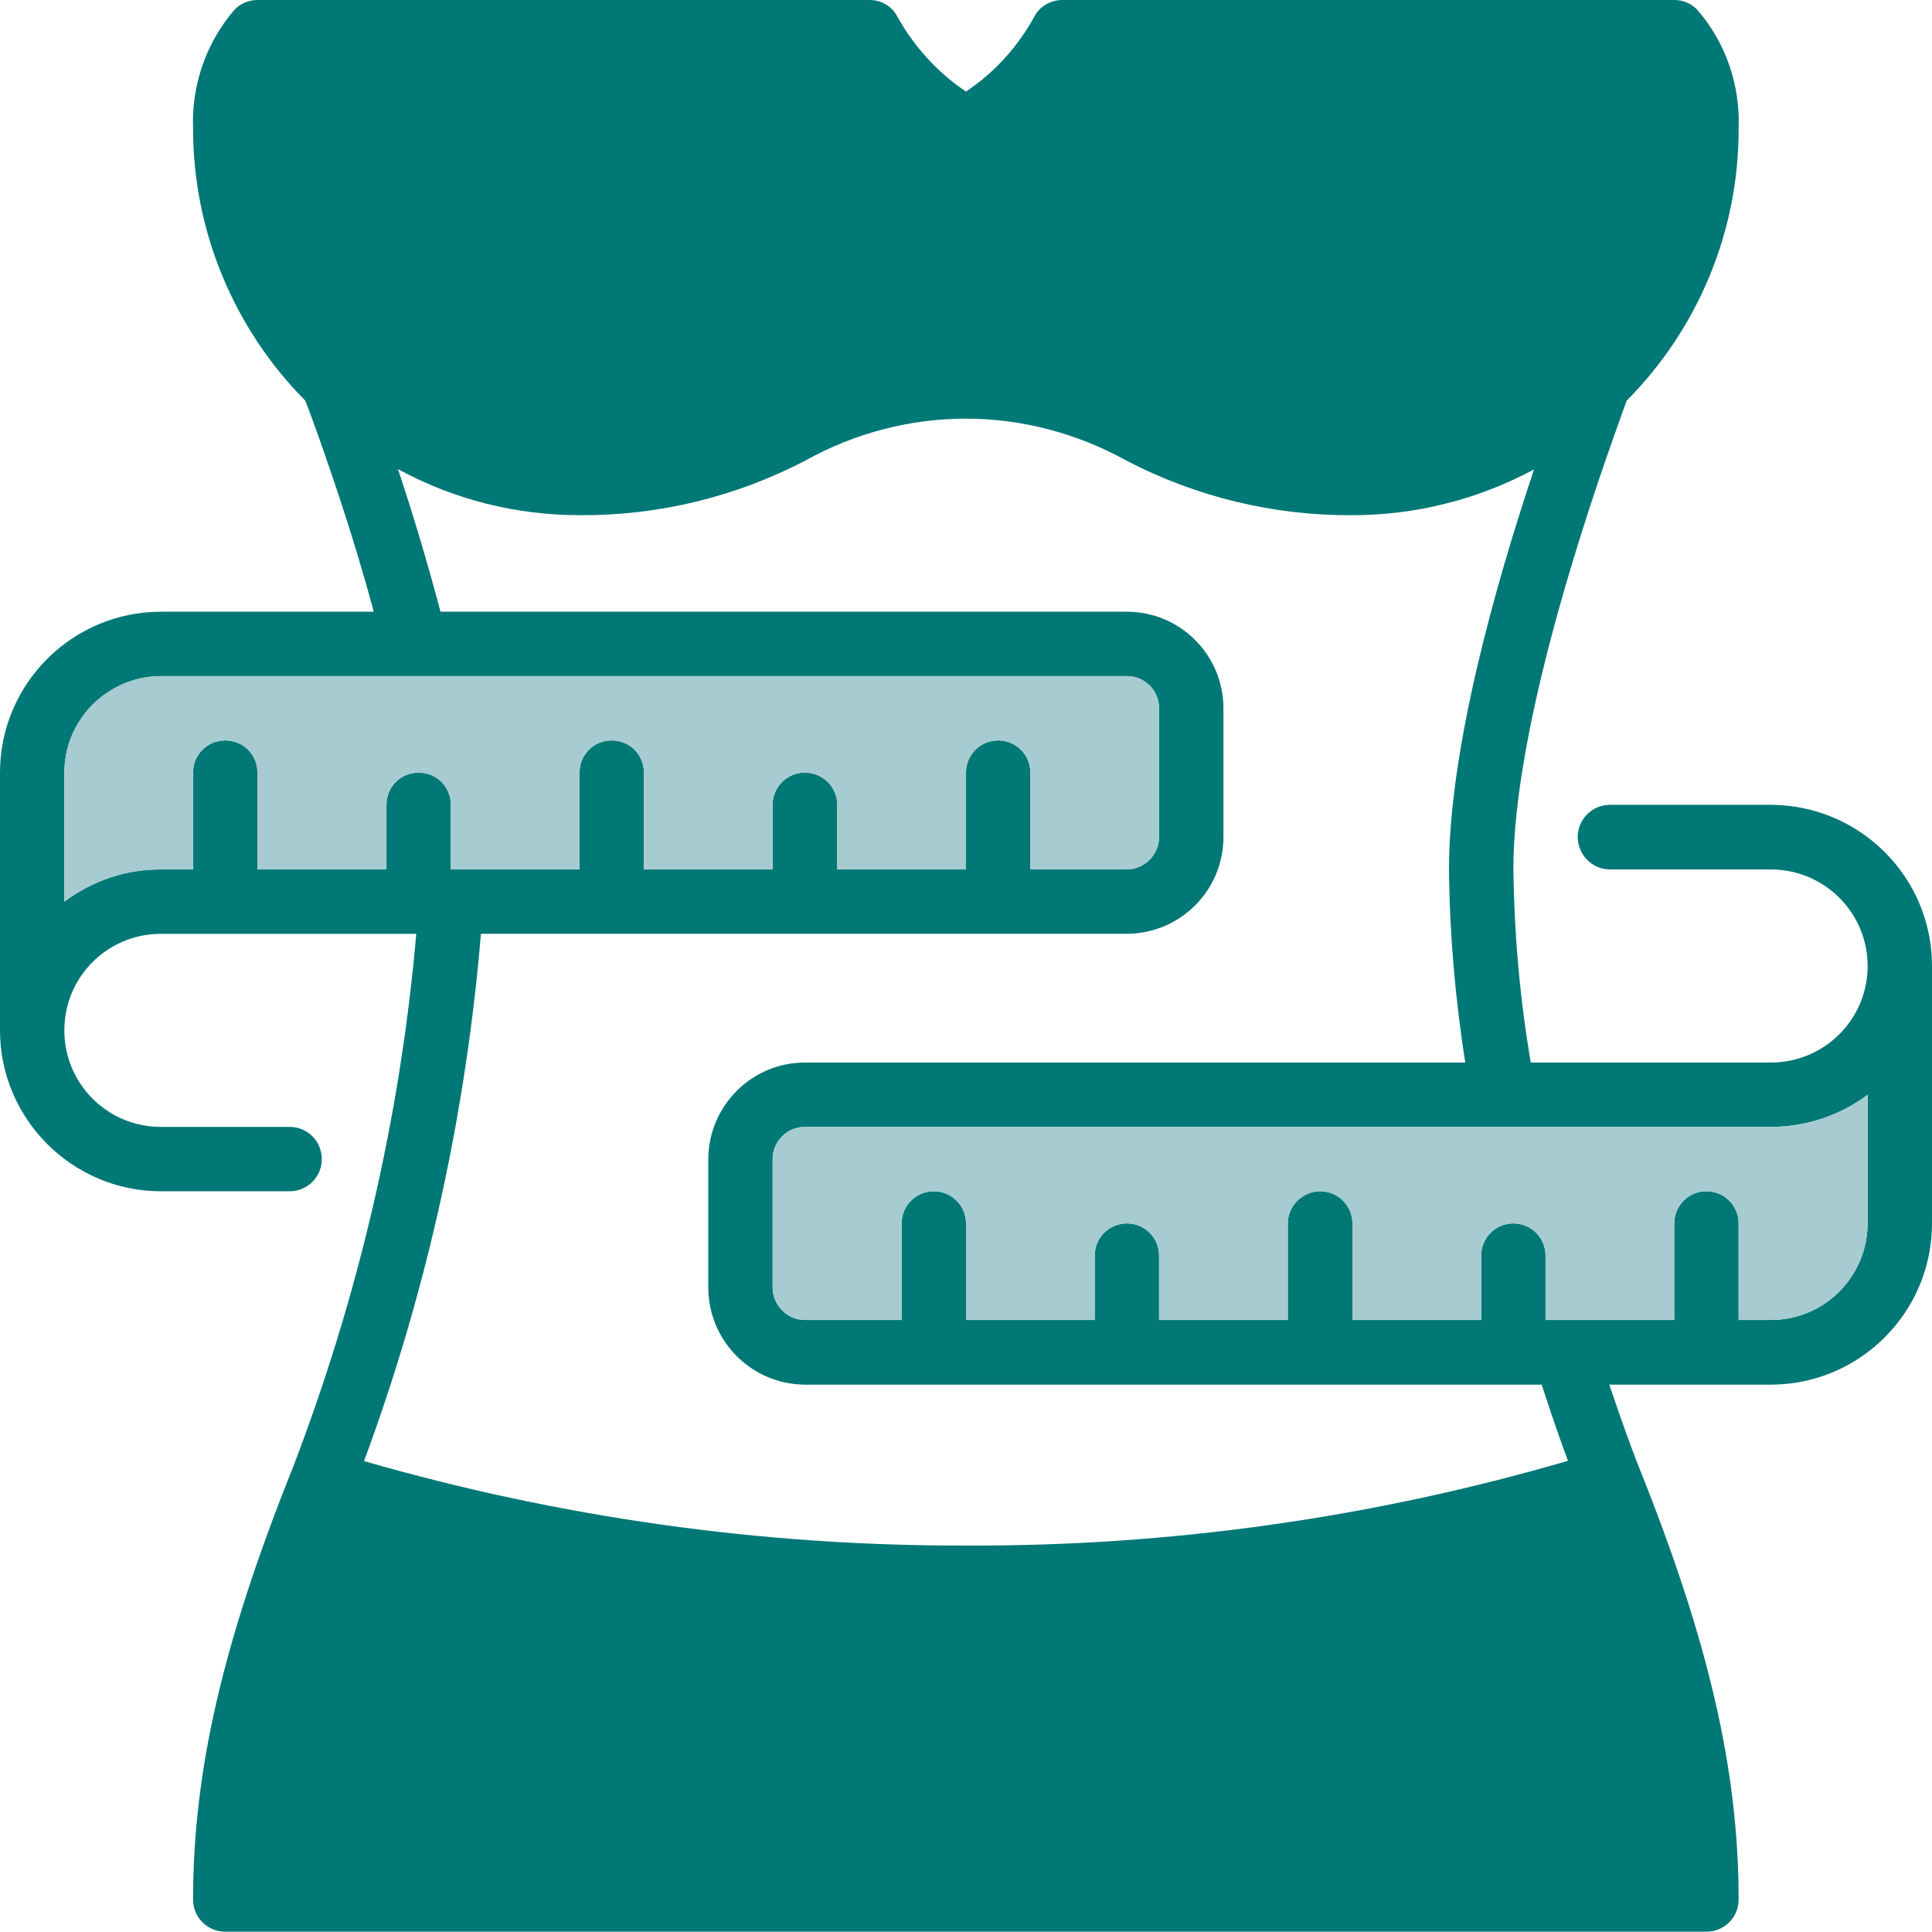
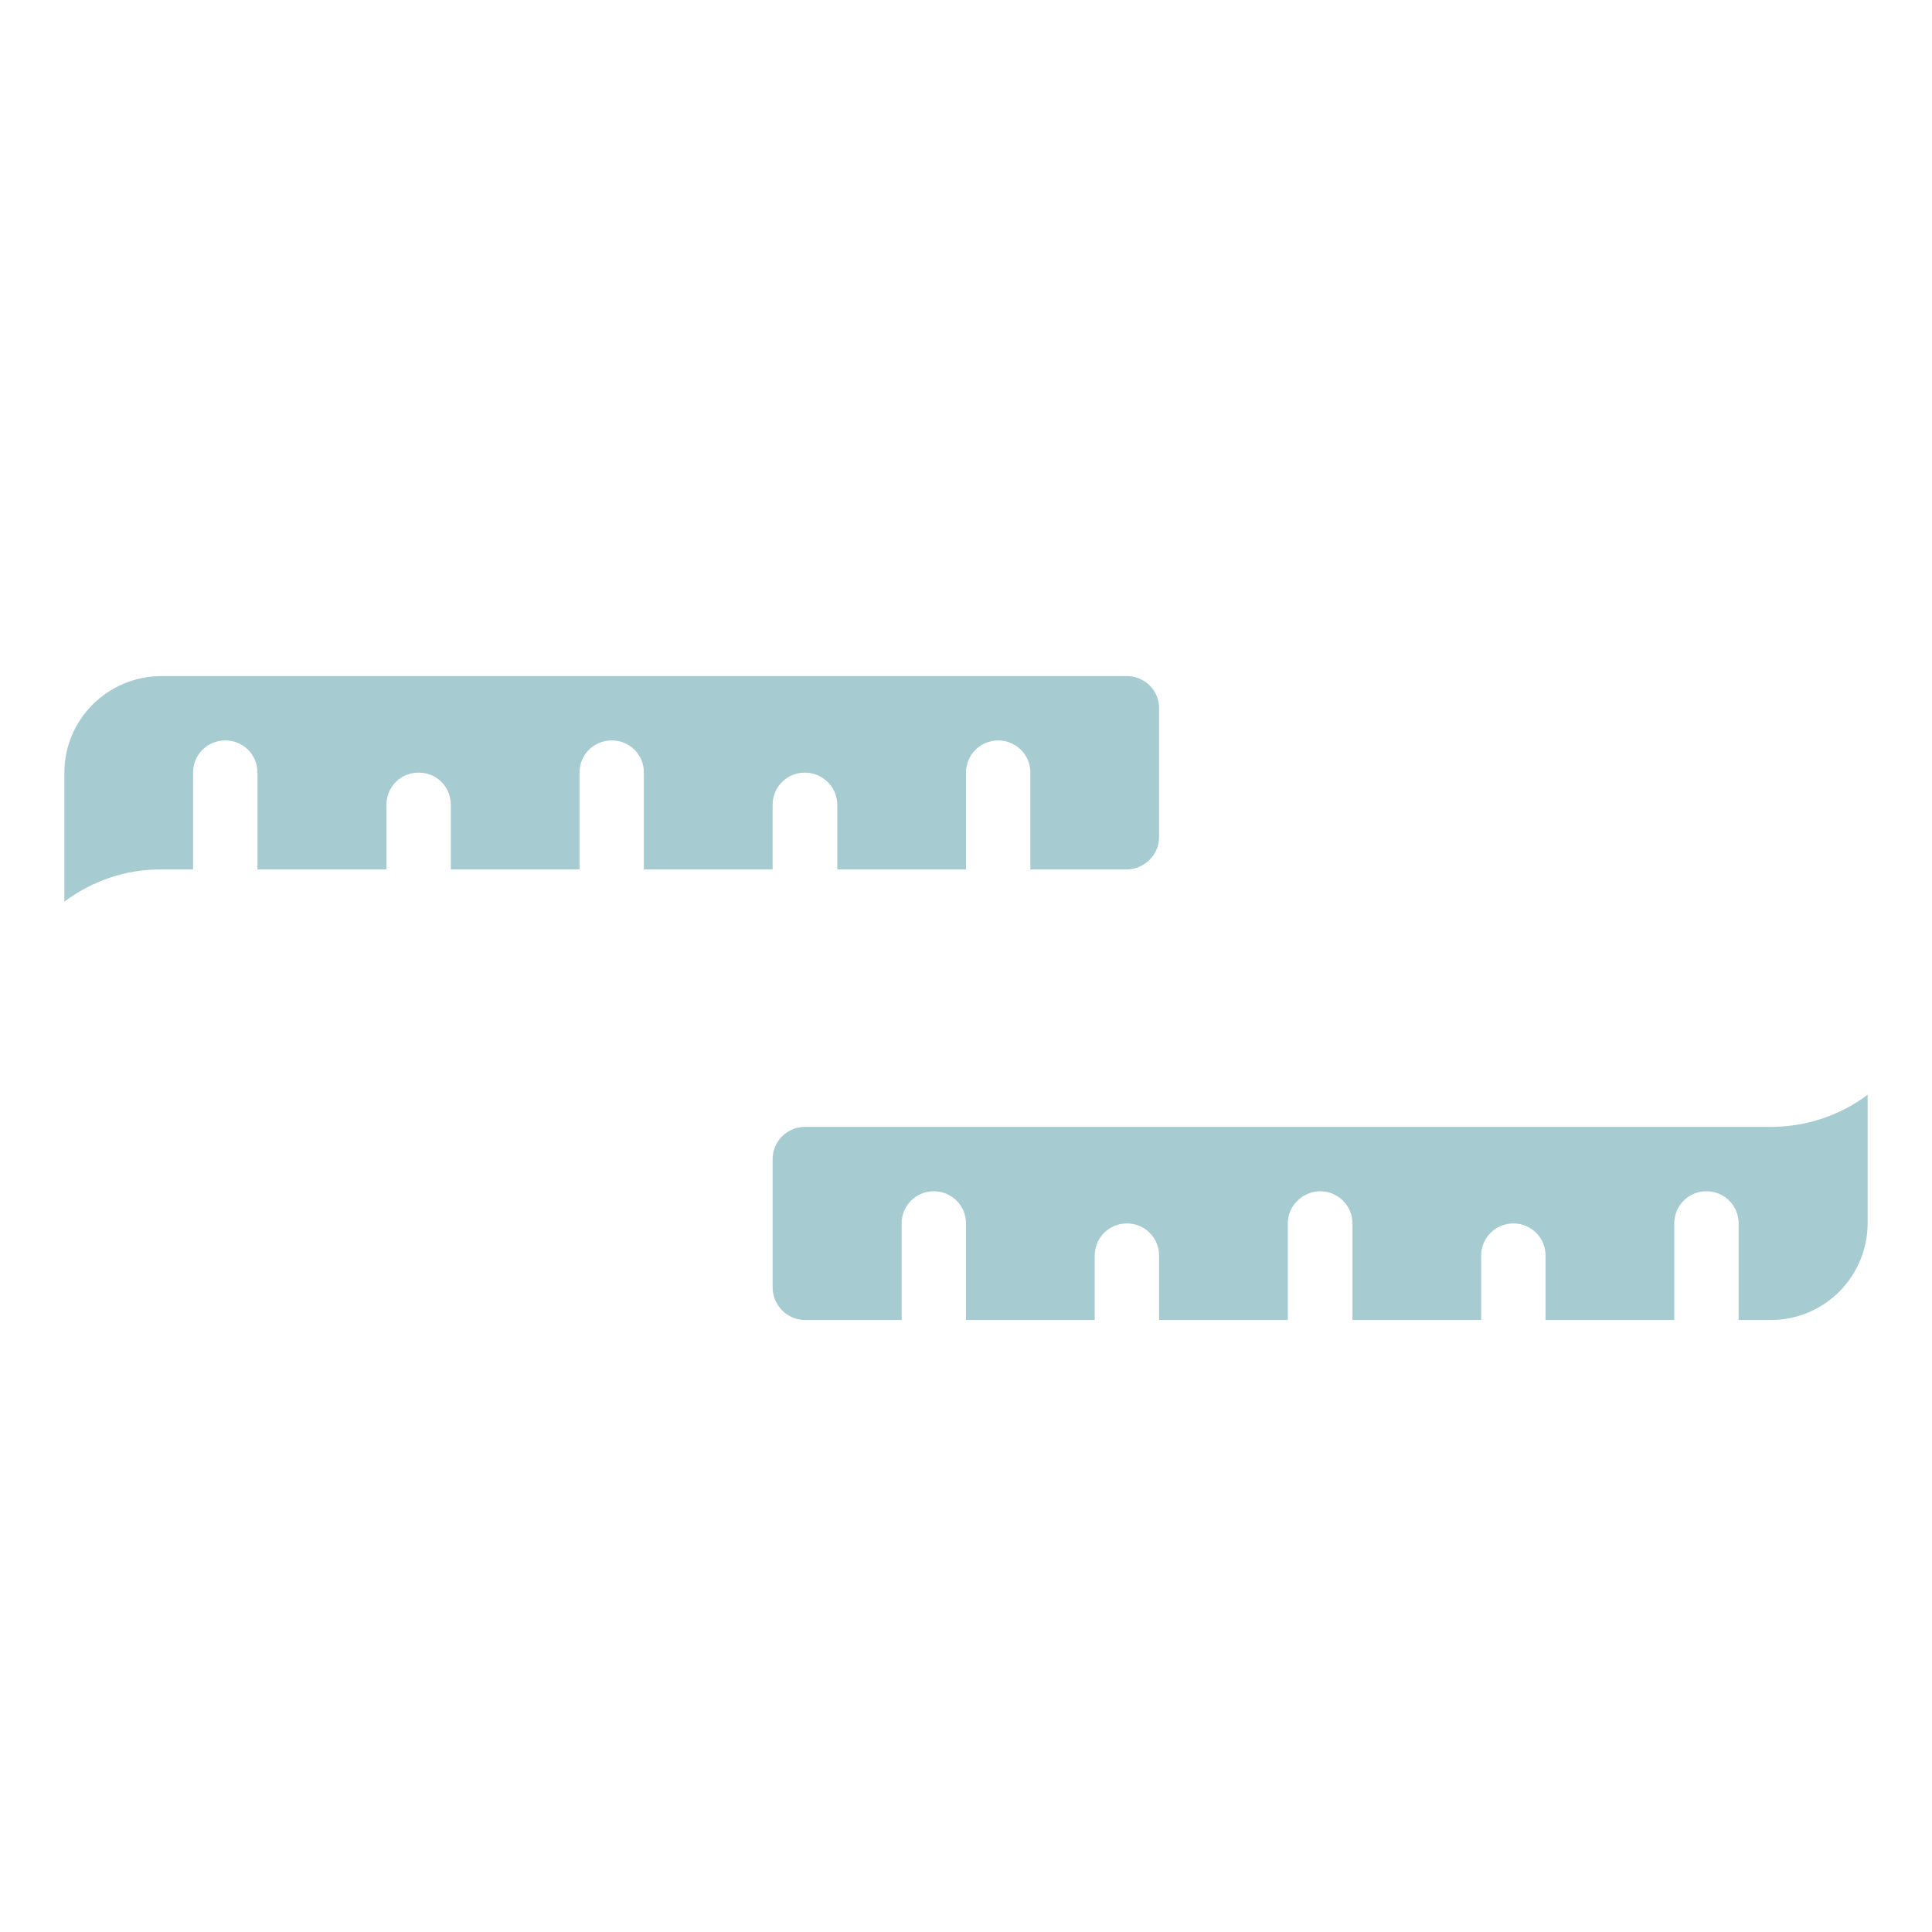
<svg xmlns="http://www.w3.org/2000/svg" id="Layer_2" data-name="Layer 2" viewBox="0 0 65.44 65.43">
  <defs>
    <style>
      .cls-1 {
        fill: #a6cbd0;
      }

      .cls-1, .cls-2 {
        stroke-width: 0px;
      }

      .cls-2 {
        fill: #007876;
      }
    </style>
  </defs>
  <g id="Layer_1-2" data-name="Layer 1">
    <g>
-       <path class="cls-2" d="m59.98,27.26h-5.45c-.6,0-1.09.49-1.09,1.09s.49,1.1,1.09,1.1h5.45c1.81,0,3.28,1.46,3.28,3.27s-1.47,3.27-3.28,3.27h-8.13c-.37-2.16-.56-4.35-.59-6.54,0-4.76,2.47-12.09,3.62-15.27.07-.22.16-.43.22-.61,2.43-2.45,3.8-5.76,3.79-9.21.06-1.48-.44-2.93-1.41-4.04-.2-.2-.47-.32-.76-.32h-20.73c-.41,0-.79.22-.97.59-.56,1.01-1.35,1.88-2.3,2.51-.95-.63-1.74-1.5-2.31-2.51C30.23.22,29.86,0,29.45,0H8.72c-.28,0-.56.11-.77.32-.96,1.11-1.47,2.56-1.41,4.04,0,3.45,1.37,6.76,3.8,9.21.07.18.15.38.23.61.53,1.46,1.37,3.86,2.09,6.54h-7.21c-3,0-5.45,2.44-5.45,5.45v8.73c0,3,2.45,5.45,5.45,5.45h4.36c.61,0,1.09-.49,1.09-1.09s-.48-1.09-1.09-1.09h-4.36c-1.81,0-3.27-1.46-3.27-3.27s1.46-3.27,3.27-3.27h8.65c-.54,6.21-1.96,12.31-4.2,18.13-2.35,5.87-3.36,10.23-3.36,14.58,0,.61.49,1.09,1.09,1.09h50.17c.6,0,1.09-.48,1.09-1.09,0-4.35-1-8.71-3.35-14.58-.37-.93-.7-1.89-1.03-2.86h5.47c3.01,0,5.46-2.45,5.46-5.46v-8.72c0-3.02-2.45-5.45-5.46-5.46Zm-46.89,0v2.19h-4.37v-3.28c0-.61-.48-1.09-1.09-1.09s-1.09.48-1.09,1.09v3.28h-1.09c-1.17-.01-2.32.38-3.27,1.09v-4.37c0-1.8,1.47-3.26,3.27-3.27h32.72c.6,0,1.09.48,1.09,1.09v4.36c0,.6-.49,1.09-1.09,1.1h-3.27v-3.28c0-.61-.49-1.09-1.09-1.09s-1.09.48-1.09,1.09v3.28h-4.36v-2.19c0-.61-.5-1.09-1.1-1.09s-1.09.48-1.09,1.09v2.19h-4.36v-3.28c0-.61-.48-1.09-1.09-1.09s-1.09.48-1.09,1.09v3.28h-4.36v-2.19c0-.61-.48-1.09-1.09-1.09s-1.09.48-1.09,1.09Zm19.63,25.09c-6.9.02-13.76-.95-20.39-2.86,2.13-5.75,3.45-11.76,3.96-17.86h21.88c1.81-.01,3.27-1.47,3.27-3.28v-4.36c0-1.8-1.46-3.27-3.27-3.27H14.92c-.46-1.75-.97-3.42-1.44-4.83,1.89,1.03,4,1.56,6.15,1.56,2.67.02,5.29-.62,7.65-1.85,1.68-.94,3.57-1.42,5.43-1.42s3.75.48,5.44,1.42c2.36,1.23,4.99,1.87,7.66,1.85,2.14,0,4.25-.53,6.15-1.55-1.31,3.92-2.88,9.47-2.88,13.55.02,2.19.21,4.37.55,6.54h-22.37c-1.8,0-3.26,1.47-3.27,3.27v4.36c.01,1.81,1.47,3.27,3.27,3.28h24.96c.28.86.57,1.73.89,2.58-6.62,1.93-13.49,2.9-20.39,2.87Zm30.54-10.91c-.01,1.81-1.47,3.27-3.28,3.27h-1.09v-3.27c0-.61-.49-1.09-1.09-1.09s-1.09.48-1.09,1.09v3.27h-4.36v-2.18c0-.61-.49-1.09-1.09-1.09s-1.09.48-1.09,1.09v2.18h-4.36v-3.27c0-.61-.5-1.09-1.09-1.09s-1.1.48-1.1,1.09v3.27h-4.36v-2.18c0-.61-.49-1.09-1.09-1.09s-1.09.48-1.09,1.09v2.18h-4.36v-3.27c0-.61-.49-1.09-1.09-1.09s-1.09.48-1.09,1.09v3.27h-3.28c-.59,0-1.08-.49-1.09-1.09v-4.36c0-.61.5-1.09,1.09-1.09h32.72c1.18,0,2.34-.38,3.28-1.09v4.36Z" />
      <path class="cls-1" d="m63.26,37.08v4.36c-.01,1.81-1.47,3.27-3.28,3.27h-1.09v-3.27c0-.61-.49-1.09-1.09-1.09s-1.09.48-1.09,1.09v3.27h-4.36v-2.18c0-.61-.49-1.09-1.09-1.09s-1.09.48-1.09,1.09v2.18h-4.36v-3.27c0-.61-.5-1.09-1.09-1.09s-1.1.48-1.1,1.09v3.27h-4.36v-2.18c0-.61-.49-1.09-1.09-1.09s-1.09.48-1.09,1.09v2.18h-4.36v-3.27c0-.61-.49-1.09-1.09-1.09s-1.09.48-1.09,1.09v3.27h-3.28c-.59,0-1.08-.49-1.09-1.09v-4.36c0-.61.5-1.09,1.09-1.09h32.72c1.18,0,2.34-.38,3.28-1.09Z" />
      <path class="cls-1" d="m39.26,23.99v4.36c0,.6-.49,1.09-1.09,1.1h-3.27v-3.28c0-.61-.49-1.09-1.09-1.09s-1.09.48-1.09,1.09v3.28h-4.36v-2.19c0-.61-.5-1.09-1.1-1.09s-1.09.48-1.09,1.09v2.19h-4.36v-3.28c0-.61-.48-1.09-1.09-1.09s-1.09.48-1.09,1.09v3.28h-4.36v-2.19c0-.61-.48-1.09-1.09-1.09s-1.09.48-1.09,1.09v2.19h-4.37v-3.28c0-.61-.48-1.09-1.09-1.09s-1.09.48-1.09,1.09v3.28h-1.09c-1.17-.01-2.32.38-3.27,1.09v-4.37c0-1.8,1.47-3.26,3.27-3.27h32.72c.6,0,1.09.48,1.09,1.09Z" />
    </g>
  </g>
</svg>